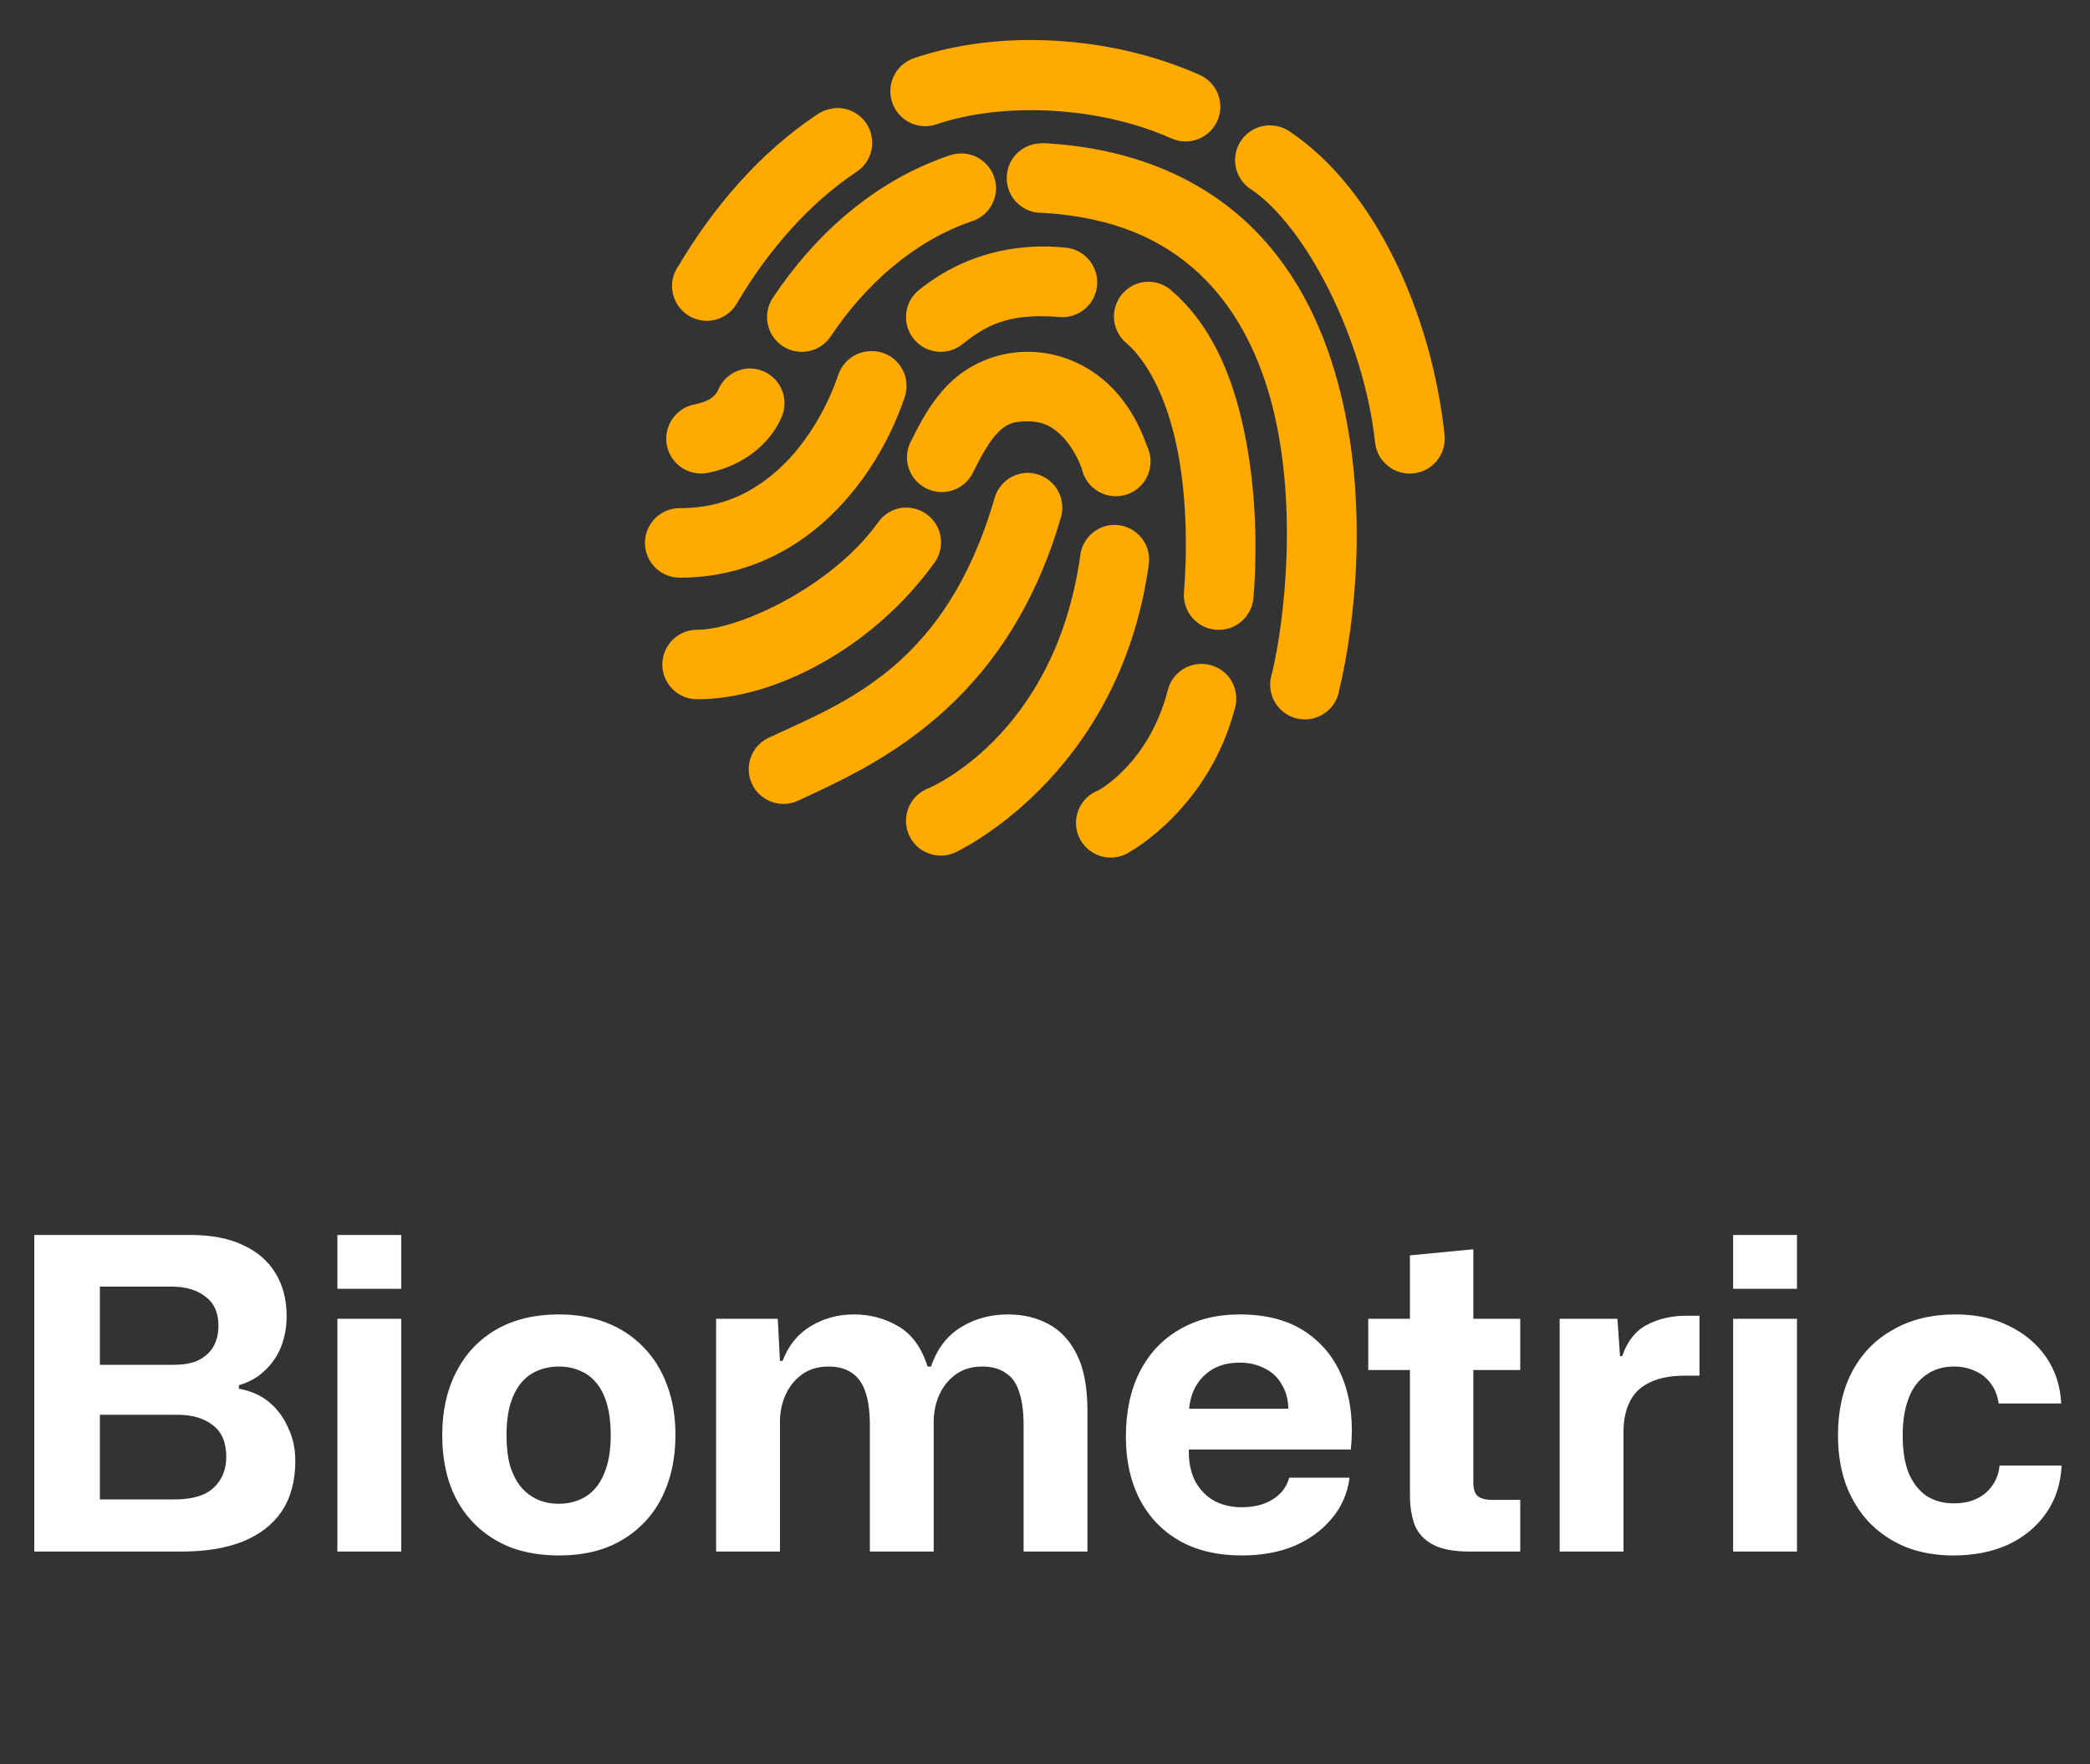
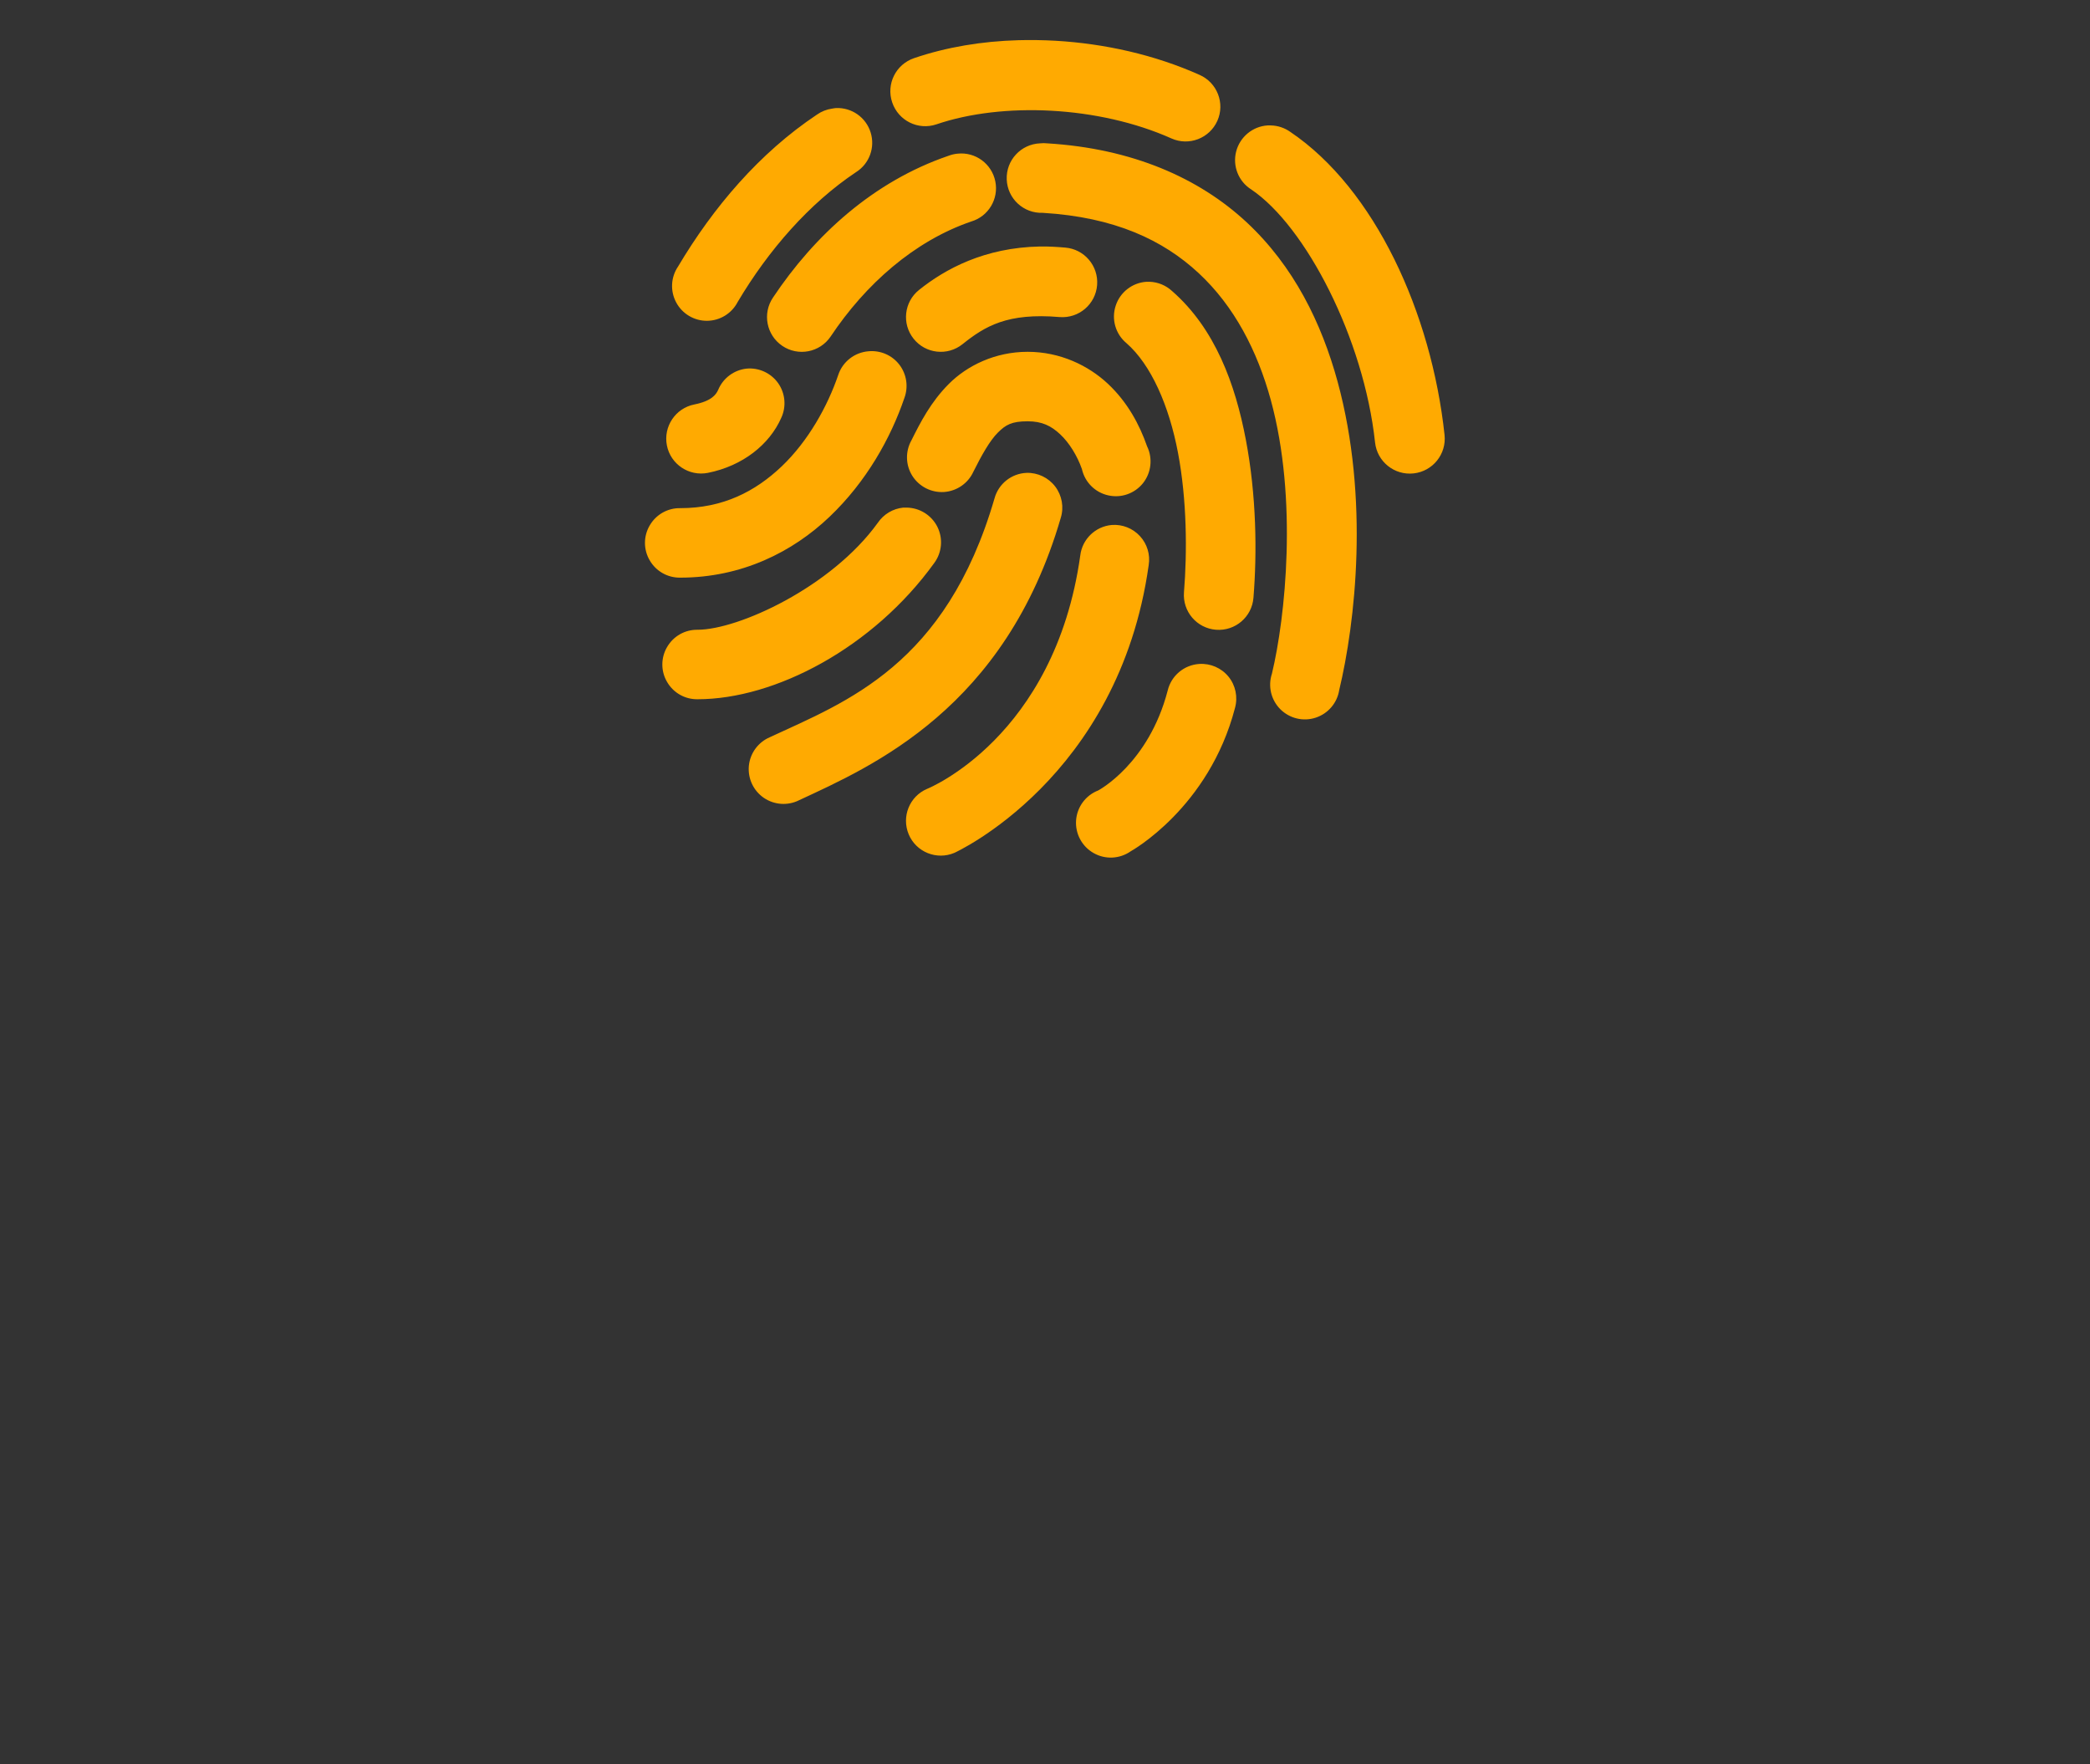
<svg xmlns="http://www.w3.org/2000/svg" width="77" height="65" viewBox="0 0 77 65" fill="none">
  <rect x="0" y="0" width="77" height="65" fill="#333333" stroke="none" />
  <path d="M37.52 1.481C36.178 1.519 34.877 1.734 33.68 2.141C33.005 2.369 32.642 3.096 32.87 3.771C33.097 4.446 33.825 4.809 34.5 4.581C36.935 3.751 40.475 3.901 43.16 5.101C43.805 5.389 44.562 5.096 44.85 4.451C45.138 3.806 44.845 3.049 44.2 2.761C42.535 2.016 40.697 1.606 38.88 1.501C38.425 1.476 37.968 1.469 37.52 1.481ZM30.8 3.981C30.753 3.986 30.707 3.991 30.66 4.001C30.457 4.029 30.267 4.104 30.1 4.221C27.977 5.636 26.275 7.641 24.98 9.821C24.712 10.216 24.688 10.726 24.913 11.143C25.137 11.563 25.578 11.823 26.052 11.819C26.53 11.813 26.962 11.546 27.18 11.121C28.317 9.206 29.823 7.486 31.54 6.341C32.03 6.031 32.25 5.431 32.075 4.876C31.902 4.324 31.38 3.956 30.8 3.981ZM46.7 4.621C46.148 4.656 45.68 5.046 45.542 5.584C45.405 6.121 45.63 6.686 46.1 6.981C48.105 8.334 50.248 12.473 50.66 16.301C50.737 17.009 51.373 17.518 52.08 17.441C52.788 17.363 53.297 16.729 53.22 16.021C52.737 11.528 50.655 6.964 47.54 4.861C47.33 4.711 47.078 4.626 46.82 4.621C46.78 4.619 46.74 4.619 46.7 4.621ZM38.32 5.281C37.612 5.309 37.062 5.904 37.09 6.611C37.117 7.319 37.712 7.869 38.42 7.841C41.07 8.001 42.852 8.846 44.16 10.061C45.468 11.276 46.32 12.914 46.82 14.741C47.818 18.396 47.358 22.746 46.86 24.821C46.708 25.279 46.828 25.784 47.167 26.126C47.508 26.468 48.01 26.591 48.47 26.441C48.93 26.291 49.265 25.898 49.34 25.421C49.932 22.951 50.458 18.376 49.28 14.061C48.69 11.903 47.667 9.804 45.92 8.181C44.172 6.559 41.72 5.471 38.58 5.281C38.492 5.271 38.407 5.271 38.32 5.281ZM35.28 5.661C35.163 5.671 35.05 5.699 34.94 5.741C32.178 6.686 30.01 8.666 28.48 10.961C28.082 11.546 28.235 12.344 28.82 12.741C29.405 13.139 30.203 12.986 30.6 12.401C31.885 10.473 33.68 8.881 35.78 8.161C36.415 7.974 36.8 7.331 36.67 6.684C36.54 6.034 35.938 5.591 35.28 5.661ZM38.32 9.081C36.267 9.119 34.818 9.914 33.86 10.681C33.307 11.123 33.218 11.928 33.66 12.481C34.102 13.034 34.907 13.123 35.46 12.681C36.285 12.021 37.108 11.516 39.04 11.681C39.748 11.736 40.365 11.209 40.42 10.501C40.475 9.794 39.947 9.176 39.24 9.121C38.922 9.094 38.612 9.076 38.32 9.081ZM42.24 10.381C41.718 10.414 41.267 10.764 41.105 11.261C40.94 11.758 41.097 12.306 41.5 12.641C42.407 13.434 43.07 14.941 43.4 16.681C43.73 18.421 43.74 20.351 43.62 21.821C43.565 22.529 44.093 23.146 44.8 23.201C45.508 23.256 46.125 22.729 46.18 22.021C46.315 20.356 46.29 18.253 45.9 16.201C45.51 14.149 44.767 12.106 43.18 10.721C42.955 10.514 42.665 10.393 42.36 10.381C42.32 10.379 42.28 10.379 42.24 10.381ZM32 12.941C31.483 12.981 31.04 13.329 30.88 13.821C30.49 14.963 29.78 16.248 28.8 17.181C27.82 18.113 26.633 18.721 25.06 18.721C24.598 18.713 24.17 18.956 23.938 19.356C23.703 19.753 23.703 20.248 23.938 20.646C24.17 21.046 24.598 21.288 25.06 21.281C27.328 21.281 29.203 20.334 30.56 19.041C31.918 17.748 32.815 16.143 33.32 14.661C33.472 14.248 33.403 13.786 33.135 13.436C32.867 13.086 32.438 12.901 32 12.941ZM37.86 12.961C36.66 12.961 35.63 13.471 34.96 14.141C34.29 14.811 33.907 15.566 33.58 16.221C33.35 16.631 33.362 17.134 33.612 17.531C33.865 17.928 34.312 18.156 34.782 18.126C35.25 18.093 35.665 17.808 35.86 17.381C36.172 16.756 36.47 16.231 36.76 15.941C37.05 15.651 37.27 15.521 37.86 15.521C38.392 15.521 38.725 15.688 39.06 16.001C39.395 16.314 39.69 16.796 39.86 17.281C39.968 17.764 40.343 18.139 40.822 18.248C41.303 18.361 41.805 18.183 42.112 17.799C42.417 17.413 42.475 16.884 42.26 16.441C41.983 15.646 41.542 14.819 40.82 14.141C40.097 13.463 39.055 12.961 37.86 12.961ZM27.5 13.581C27.038 13.633 26.64 13.931 26.46 14.361C26.38 14.543 26.207 14.776 25.58 14.901C24.885 15.039 24.433 15.716 24.57 16.411C24.707 17.106 25.385 17.558 26.08 17.421C27.372 17.163 28.35 16.371 28.78 15.401C28.975 14.986 28.935 14.496 28.67 14.118C28.405 13.743 27.957 13.536 27.5 13.581ZM37.82 17.421C37.265 17.444 36.788 17.823 36.64 18.361C34.847 24.518 31.172 25.854 28.36 27.161C27.93 27.346 27.637 27.748 27.59 28.211C27.545 28.676 27.755 29.128 28.14 29.393C28.525 29.656 29.023 29.691 29.44 29.481C32.13 28.229 37.032 26.106 39.08 19.081C39.203 18.686 39.127 18.256 38.877 17.926C38.627 17.596 38.233 17.409 37.82 17.421ZM33.28 18.701C32.898 18.738 32.555 18.944 32.34 19.261C30.628 21.636 27.198 23.201 25.7 23.201C25.238 23.194 24.81 23.436 24.578 23.836C24.343 24.233 24.343 24.729 24.578 25.126C24.81 25.526 25.238 25.768 25.7 25.761C28.552 25.761 32.165 23.869 34.42 20.741C34.705 20.354 34.75 19.838 34.535 19.409C34.32 18.979 33.88 18.706 33.4 18.701C33.36 18.698 33.32 18.698 33.28 18.701ZM40.96 19.341C40.358 19.393 39.873 19.861 39.8 20.461C38.858 27.183 34.16 29.061 34.16 29.061C33.508 29.336 33.205 30.088 33.48 30.741C33.755 31.393 34.508 31.696 35.16 31.421C35.16 31.421 41.215 28.691 42.32 20.821C42.383 20.433 42.265 20.041 41.998 19.751C41.733 19.463 41.35 19.311 40.96 19.341ZM44.18 24.461C43.62 24.498 43.15 24.896 43.02 25.441C42.315 28.148 40.46 29.121 40.46 29.121C39.998 29.301 39.682 29.729 39.645 30.221C39.61 30.716 39.862 31.186 40.292 31.428C40.722 31.674 41.255 31.646 41.66 31.361C41.66 31.361 44.54 29.773 45.5 26.081C45.61 25.681 45.523 25.251 45.26 24.928C44.998 24.608 44.595 24.433 44.18 24.461Z" fill="#FFAA01" />
-   <path d="M1.264 57.161V45.497H6.992C7.792 45.497 8.453 45.625 8.976 45.881C9.499 46.127 9.893 46.473 10.16 46.921C10.427 47.369 10.56 47.892 10.56 48.489C10.56 48.895 10.491 49.273 10.352 49.625C10.213 49.967 10.011 50.26 9.744 50.505C9.488 50.751 9.173 50.926 8.8 51.033V51.161C9.259 51.246 9.637 51.417 9.936 51.673C10.235 51.929 10.464 52.244 10.624 52.617C10.795 52.98 10.88 53.38 10.88 53.817C10.88 54.553 10.715 55.172 10.384 55.673C10.053 56.164 9.573 56.537 8.944 56.793C8.325 57.038 7.573 57.161 6.688 57.161H1.264ZM3.68 55.241H6.416C7.088 55.241 7.573 55.097 7.872 54.809C8.181 54.521 8.336 54.142 8.336 53.673C8.336 53.14 8.171 52.751 7.84 52.505C7.52 52.249 7.077 52.121 6.512 52.121H3.68V55.241ZM3.68 50.281H6.4C6.784 50.281 7.093 50.222 7.328 50.105C7.573 49.977 7.755 49.806 7.872 49.593C7.989 49.38 8.048 49.129 8.048 48.841C8.048 48.361 7.888 48.004 7.568 47.769C7.259 47.524 6.843 47.401 6.32 47.401H3.68V50.281ZM12.43 57.161V48.585H14.782V57.161H12.43ZM12.43 47.481V45.497H14.782V47.481H12.43ZM20.597 57.305C19.946 57.305 19.36 57.209 18.837 57.017C18.314 56.815 17.861 56.521 17.477 56.137C17.093 55.753 16.799 55.289 16.597 54.745C16.394 54.191 16.293 53.566 16.293 52.873C16.293 51.988 16.463 51.215 16.805 50.553C17.146 49.881 17.637 49.358 18.277 48.985C18.917 48.612 19.69 48.425 20.597 48.425C21.237 48.425 21.818 48.526 22.341 48.729C22.863 48.932 23.311 49.225 23.685 49.609C24.069 49.993 24.362 50.457 24.565 51.001C24.778 51.545 24.885 52.169 24.885 52.873C24.885 53.748 24.714 54.521 24.373 55.193C24.032 55.855 23.541 56.372 22.901 56.745C22.271 57.118 21.503 57.305 20.597 57.305ZM20.581 55.401C20.965 55.401 21.301 55.31 21.589 55.129C21.887 54.937 22.111 54.654 22.261 54.281C22.421 53.908 22.501 53.438 22.501 52.873C22.501 52.447 22.458 52.078 22.373 51.769C22.288 51.449 22.16 51.182 21.989 50.969C21.818 50.756 21.616 50.601 21.381 50.505C21.146 50.398 20.885 50.345 20.597 50.345C20.213 50.345 19.872 50.436 19.573 50.617C19.285 50.798 19.061 51.076 18.901 51.449C18.741 51.822 18.661 52.297 18.661 52.873C18.661 53.3 18.703 53.673 18.789 53.993C18.885 54.303 19.018 54.564 19.189 54.777C19.36 54.98 19.562 55.135 19.797 55.241C20.032 55.348 20.293 55.401 20.581 55.401ZM26.383 57.161V48.585H28.655L28.735 50.137H28.831C29.055 49.561 29.402 49.135 29.871 48.857C30.351 48.569 30.879 48.425 31.455 48.425C32.052 48.425 32.596 48.569 33.087 48.857C33.588 49.145 33.951 49.641 34.175 50.345H34.303C34.516 49.705 34.879 49.225 35.391 48.905C35.903 48.585 36.484 48.425 37.135 48.425C37.69 48.425 38.186 48.542 38.623 48.777C39.071 49.012 39.423 49.391 39.679 49.913C39.935 50.425 40.063 51.113 40.063 51.977V57.161H37.711V52.489C37.711 52.009 37.658 51.609 37.551 51.289C37.455 50.969 37.29 50.734 37.055 50.585C36.831 50.425 36.543 50.345 36.191 50.345C35.807 50.345 35.482 50.441 35.215 50.633C34.948 50.825 34.746 51.076 34.607 51.385C34.468 51.694 34.399 52.031 34.399 52.393V57.161H32.047V52.489C32.047 52.009 31.994 51.609 31.887 51.289C31.78 50.969 31.615 50.734 31.391 50.585C31.167 50.425 30.879 50.345 30.527 50.345C30.143 50.345 29.818 50.441 29.551 50.633C29.284 50.825 29.082 51.076 28.943 51.385C28.804 51.694 28.735 52.031 28.735 52.393V57.161H26.383ZM45.752 57.305C44.856 57.305 44.088 57.124 43.448 56.761C42.819 56.398 42.334 55.892 41.992 55.241C41.651 54.58 41.48 53.812 41.48 52.937C41.48 52.009 41.651 51.209 41.992 50.537C42.334 49.865 42.819 49.348 43.448 48.985C44.078 48.612 44.819 48.425 45.672 48.425C46.664 48.425 47.48 48.644 48.12 49.081C48.76 49.519 49.219 50.111 49.496 50.857C49.774 51.604 49.864 52.452 49.768 53.401H43.8C43.79 53.849 43.864 54.233 44.024 54.553C44.195 54.873 44.43 55.118 44.728 55.289C45.027 55.449 45.368 55.529 45.752 55.529C46.2 55.529 46.579 55.433 46.888 55.241C47.208 55.038 47.411 54.772 47.496 54.441H49.72C49.646 55.017 49.427 55.519 49.064 55.945C48.712 56.372 48.254 56.708 47.688 56.953C47.123 57.188 46.478 57.305 45.752 57.305ZM43.8 52.153L43.592 51.897H47.672L47.464 52.153C47.486 51.705 47.416 51.343 47.256 51.065C47.107 50.777 46.894 50.564 46.616 50.425C46.339 50.276 46.024 50.201 45.672 50.201C45.288 50.201 44.958 50.281 44.68 50.441C44.403 50.601 44.184 50.831 44.024 51.129C43.875 51.417 43.8 51.758 43.8 52.153ZM54.137 57.161C53.561 57.161 53.113 57.076 52.793 56.905C52.473 56.734 52.249 56.495 52.121 56.185C52.004 55.865 51.945 55.492 51.945 55.065V50.473H50.409V48.585H51.945V46.249L54.281 46.025V48.585H56.009V50.473H54.281V54.617C54.281 54.873 54.34 55.044 54.457 55.129C54.574 55.215 54.745 55.257 54.969 55.257H56.009V57.161H54.137ZM57.461 57.161V48.585H59.589L59.685 49.961H59.765C59.957 49.407 60.261 49.023 60.677 48.809C61.104 48.585 61.589 48.473 62.133 48.473C62.229 48.473 62.315 48.473 62.389 48.473C62.464 48.473 62.538 48.473 62.613 48.473V50.681C62.56 50.681 62.485 50.681 62.389 50.681C62.293 50.681 62.192 50.681 62.085 50.681C61.562 50.681 61.136 50.761 60.805 50.921C60.474 51.071 60.229 51.294 60.069 51.593C59.909 51.892 59.824 52.255 59.813 52.681V57.161H57.461ZM63.852 57.161V48.585H66.204V57.161H63.852ZM63.852 47.481V45.497H66.204V47.481H63.852ZM71.971 57.305C71.331 57.305 70.749 57.204 70.227 57.001C69.704 56.788 69.251 56.484 68.867 56.089C68.493 55.694 68.205 55.225 68.003 54.681C67.811 54.137 67.715 53.535 67.715 52.873C67.715 51.967 67.891 51.182 68.243 50.521C68.595 49.86 69.096 49.348 69.747 48.985C70.397 48.612 71.165 48.425 72.051 48.425C72.787 48.425 73.437 48.564 74.003 48.841C74.579 49.118 75.037 49.502 75.379 49.993C75.72 50.484 75.907 51.054 75.939 51.705H73.635C73.592 51.407 73.491 51.156 73.331 50.953C73.181 50.751 72.989 50.601 72.755 50.505C72.531 50.398 72.275 50.345 71.987 50.345C71.581 50.345 71.235 50.452 70.947 50.665C70.659 50.868 70.445 51.161 70.307 51.545C70.168 51.919 70.099 52.361 70.099 52.873C70.099 53.438 70.173 53.908 70.323 54.281C70.483 54.644 70.701 54.921 70.979 55.113C71.267 55.294 71.597 55.385 71.971 55.385C72.312 55.385 72.6 55.327 72.835 55.209C73.08 55.092 73.272 54.926 73.411 54.713C73.56 54.5 73.645 54.26 73.667 53.993H75.955C75.923 54.665 75.731 55.252 75.379 55.753C75.037 56.244 74.573 56.628 73.987 56.905C73.4 57.172 72.728 57.305 71.971 57.305Z" fill="white" />
</svg>